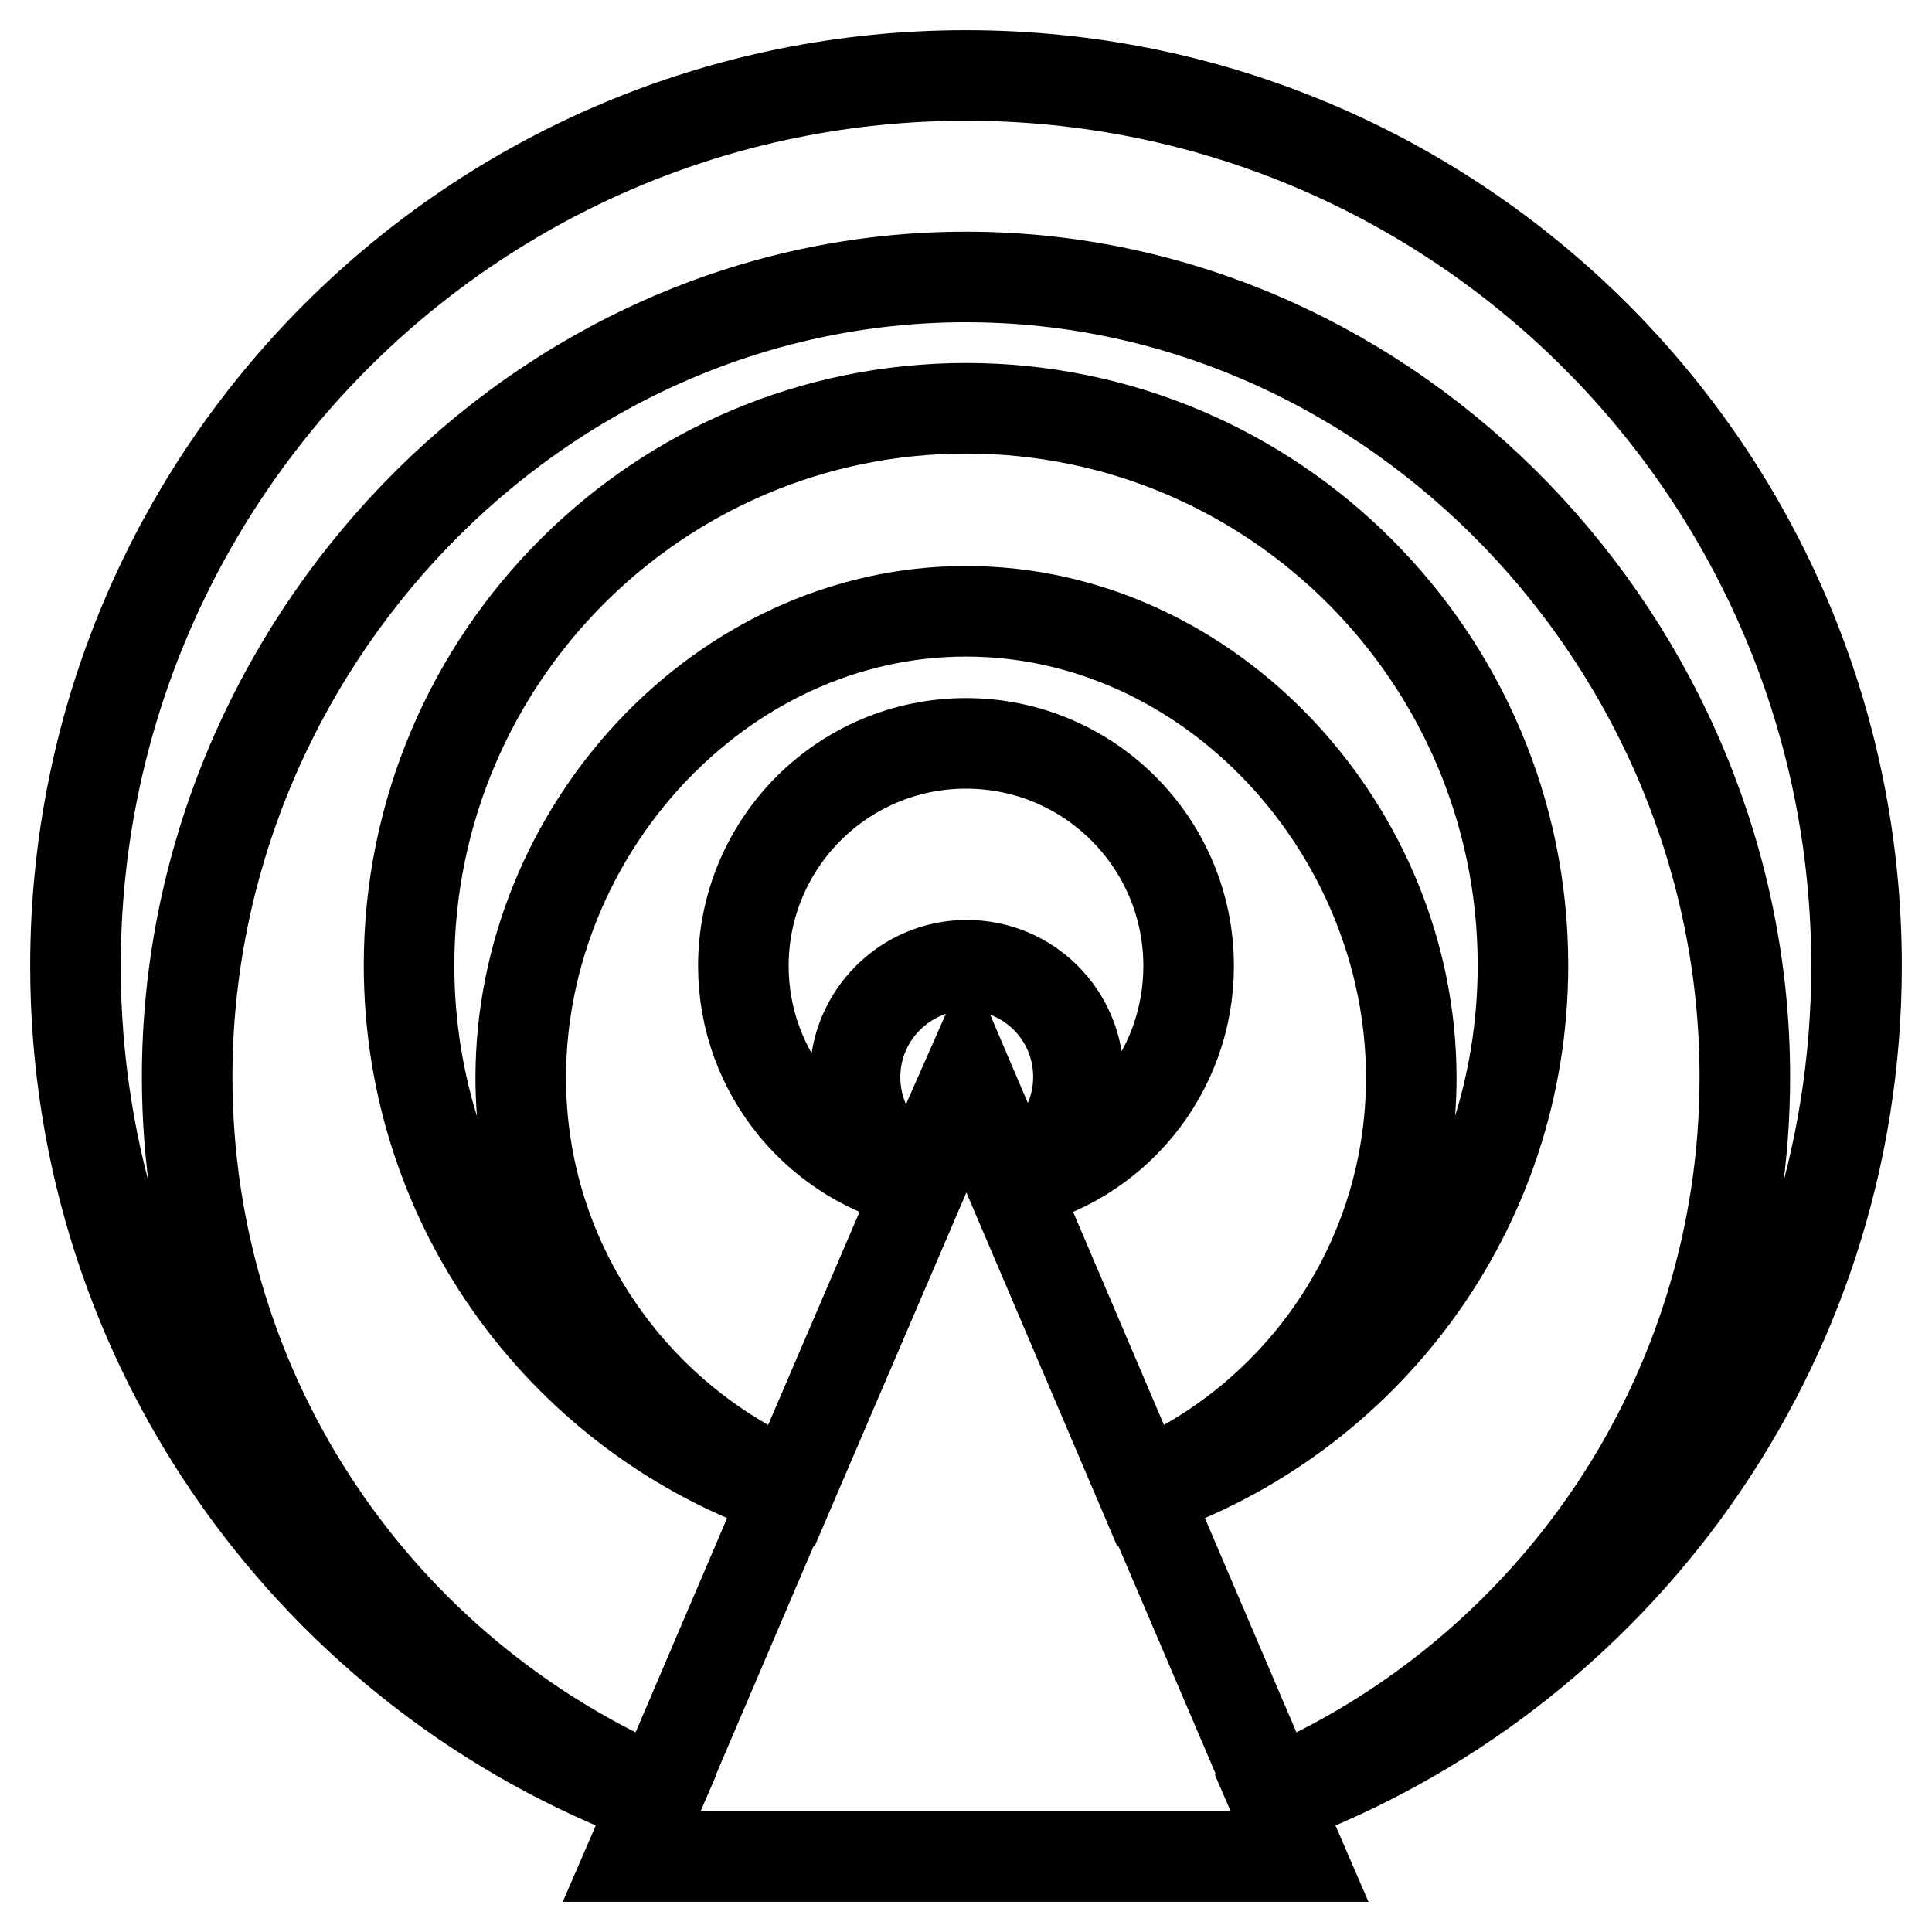
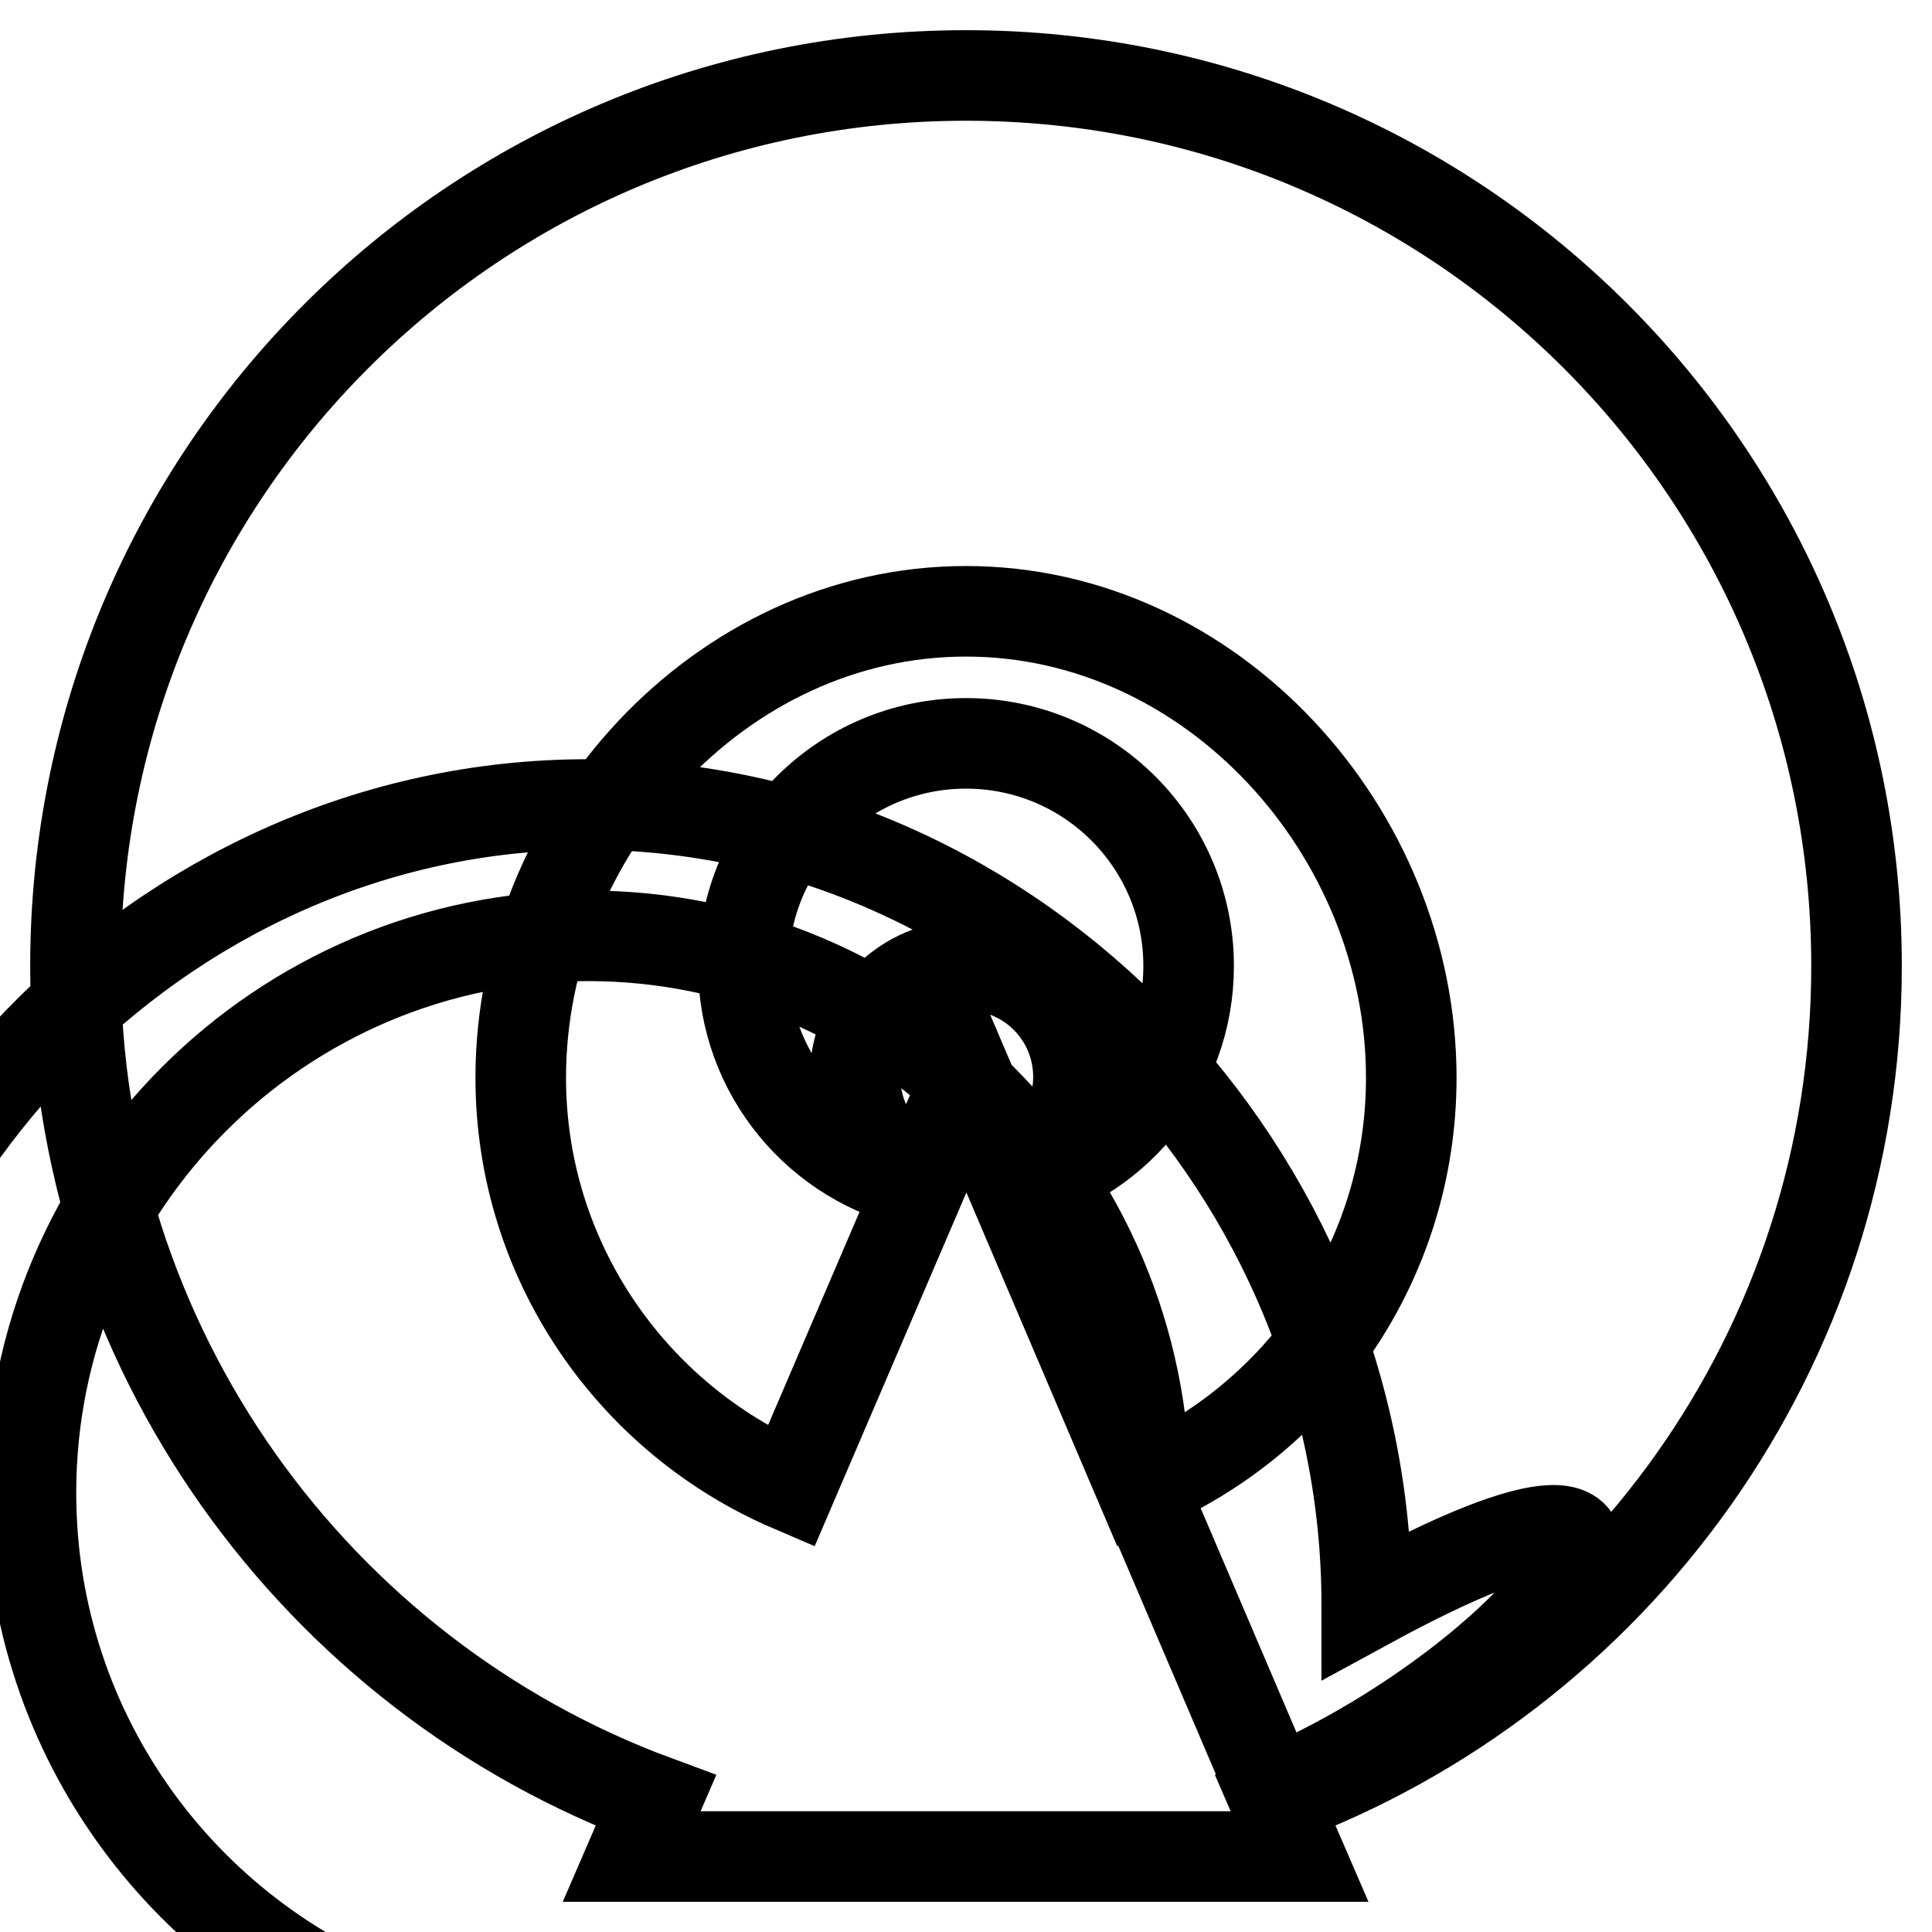
<svg xmlns="http://www.w3.org/2000/svg" version="1.1" x="0px" y="0px" viewBox="0 0 256 256" enable-background="new 0 0 256 256" xml:space="preserve">
  <g>
-     <path stroke-width="12" fill-opacity="0" stroke="#000000" d="M246,128c0-65.2-52.8-118-118-118S10,62.8,10,128c0,50.7,32,94,76.9,110.6l-3.2,7.4h88.5l-3.2-7.4 C214,222,246,178.7,246,128z M122.2,156.3c-5.3-2.3-8.9-7.5-8.9-13.6c0-8.1,6.6-14.8,14.8-14.8s14.8,6.6,14.8,14.8 c0,6.1-3.7,11.3-8.9,13.6l-5.8-13.6L122.2,156.3z M134.1,156.9c13.4-2.8,23.4-14.7,23.4-28.9c0-16.3-13.2-29.5-29.5-29.5 c-16.3,0-29.5,13.2-29.5,29.5c0,14.2,10.1,26.1,23.5,28.9L104.8,197c-21-9-35.8-29.9-35.8-54.2C69,110.2,95.4,81,128,81 s59,29.2,59,61.8c0,24.3-14.7,45.2-35.8,54.2L134.1,156.9L134.1,156.9z M168.7,237.6l-17-39.8c29.1-9.9,50.1-37.4,50.1-69.9 c0-40.7-33-73.8-73.8-73.8c-40.7,0-73.8,33-73.8,73.8c0,32.5,21,60,50.1,69.9l-17,39.8c-36.8-15.8-62.5-52.3-62.5-94.9 c0-57,46.2-106,103.2-106c57,0,103.2,49,103.2,106C231.2,185.3,205.4,221.9,168.7,237.6L168.7,237.6z" />
+     <path stroke-width="12" fill-opacity="0" stroke="#000000" d="M246,128c0-65.2-52.8-118-118-118S10,62.8,10,128c0,50.7,32,94,76.9,110.6l-3.2,7.4h88.5l-3.2-7.4 C214,222,246,178.7,246,128z M122.2,156.3c-5.3-2.3-8.9-7.5-8.9-13.6c0-8.1,6.6-14.8,14.8-14.8s14.8,6.6,14.8,14.8 c0,6.1-3.7,11.3-8.9,13.6l-5.8-13.6L122.2,156.3z M134.1,156.9c13.4-2.8,23.4-14.7,23.4-28.9c0-16.3-13.2-29.5-29.5-29.5 c-16.3,0-29.5,13.2-29.5,29.5c0,14.2,10.1,26.1,23.5,28.9L104.8,197c-21-9-35.8-29.9-35.8-54.2C69,110.2,95.4,81,128,81 s59,29.2,59,61.8c0,24.3-14.7,45.2-35.8,54.2L134.1,156.9L134.1,156.9z M168.7,237.6l-17-39.8c0-40.7-33-73.8-73.8-73.8c-40.7,0-73.8,33-73.8,73.8c0,32.5,21,60,50.1,69.9l-17,39.8c-36.8-15.8-62.5-52.3-62.5-94.9 c0-57,46.2-106,103.2-106c57,0,103.2,49,103.2,106C231.2,185.3,205.4,221.9,168.7,237.6L168.7,237.6z" />
  </g>
</svg>